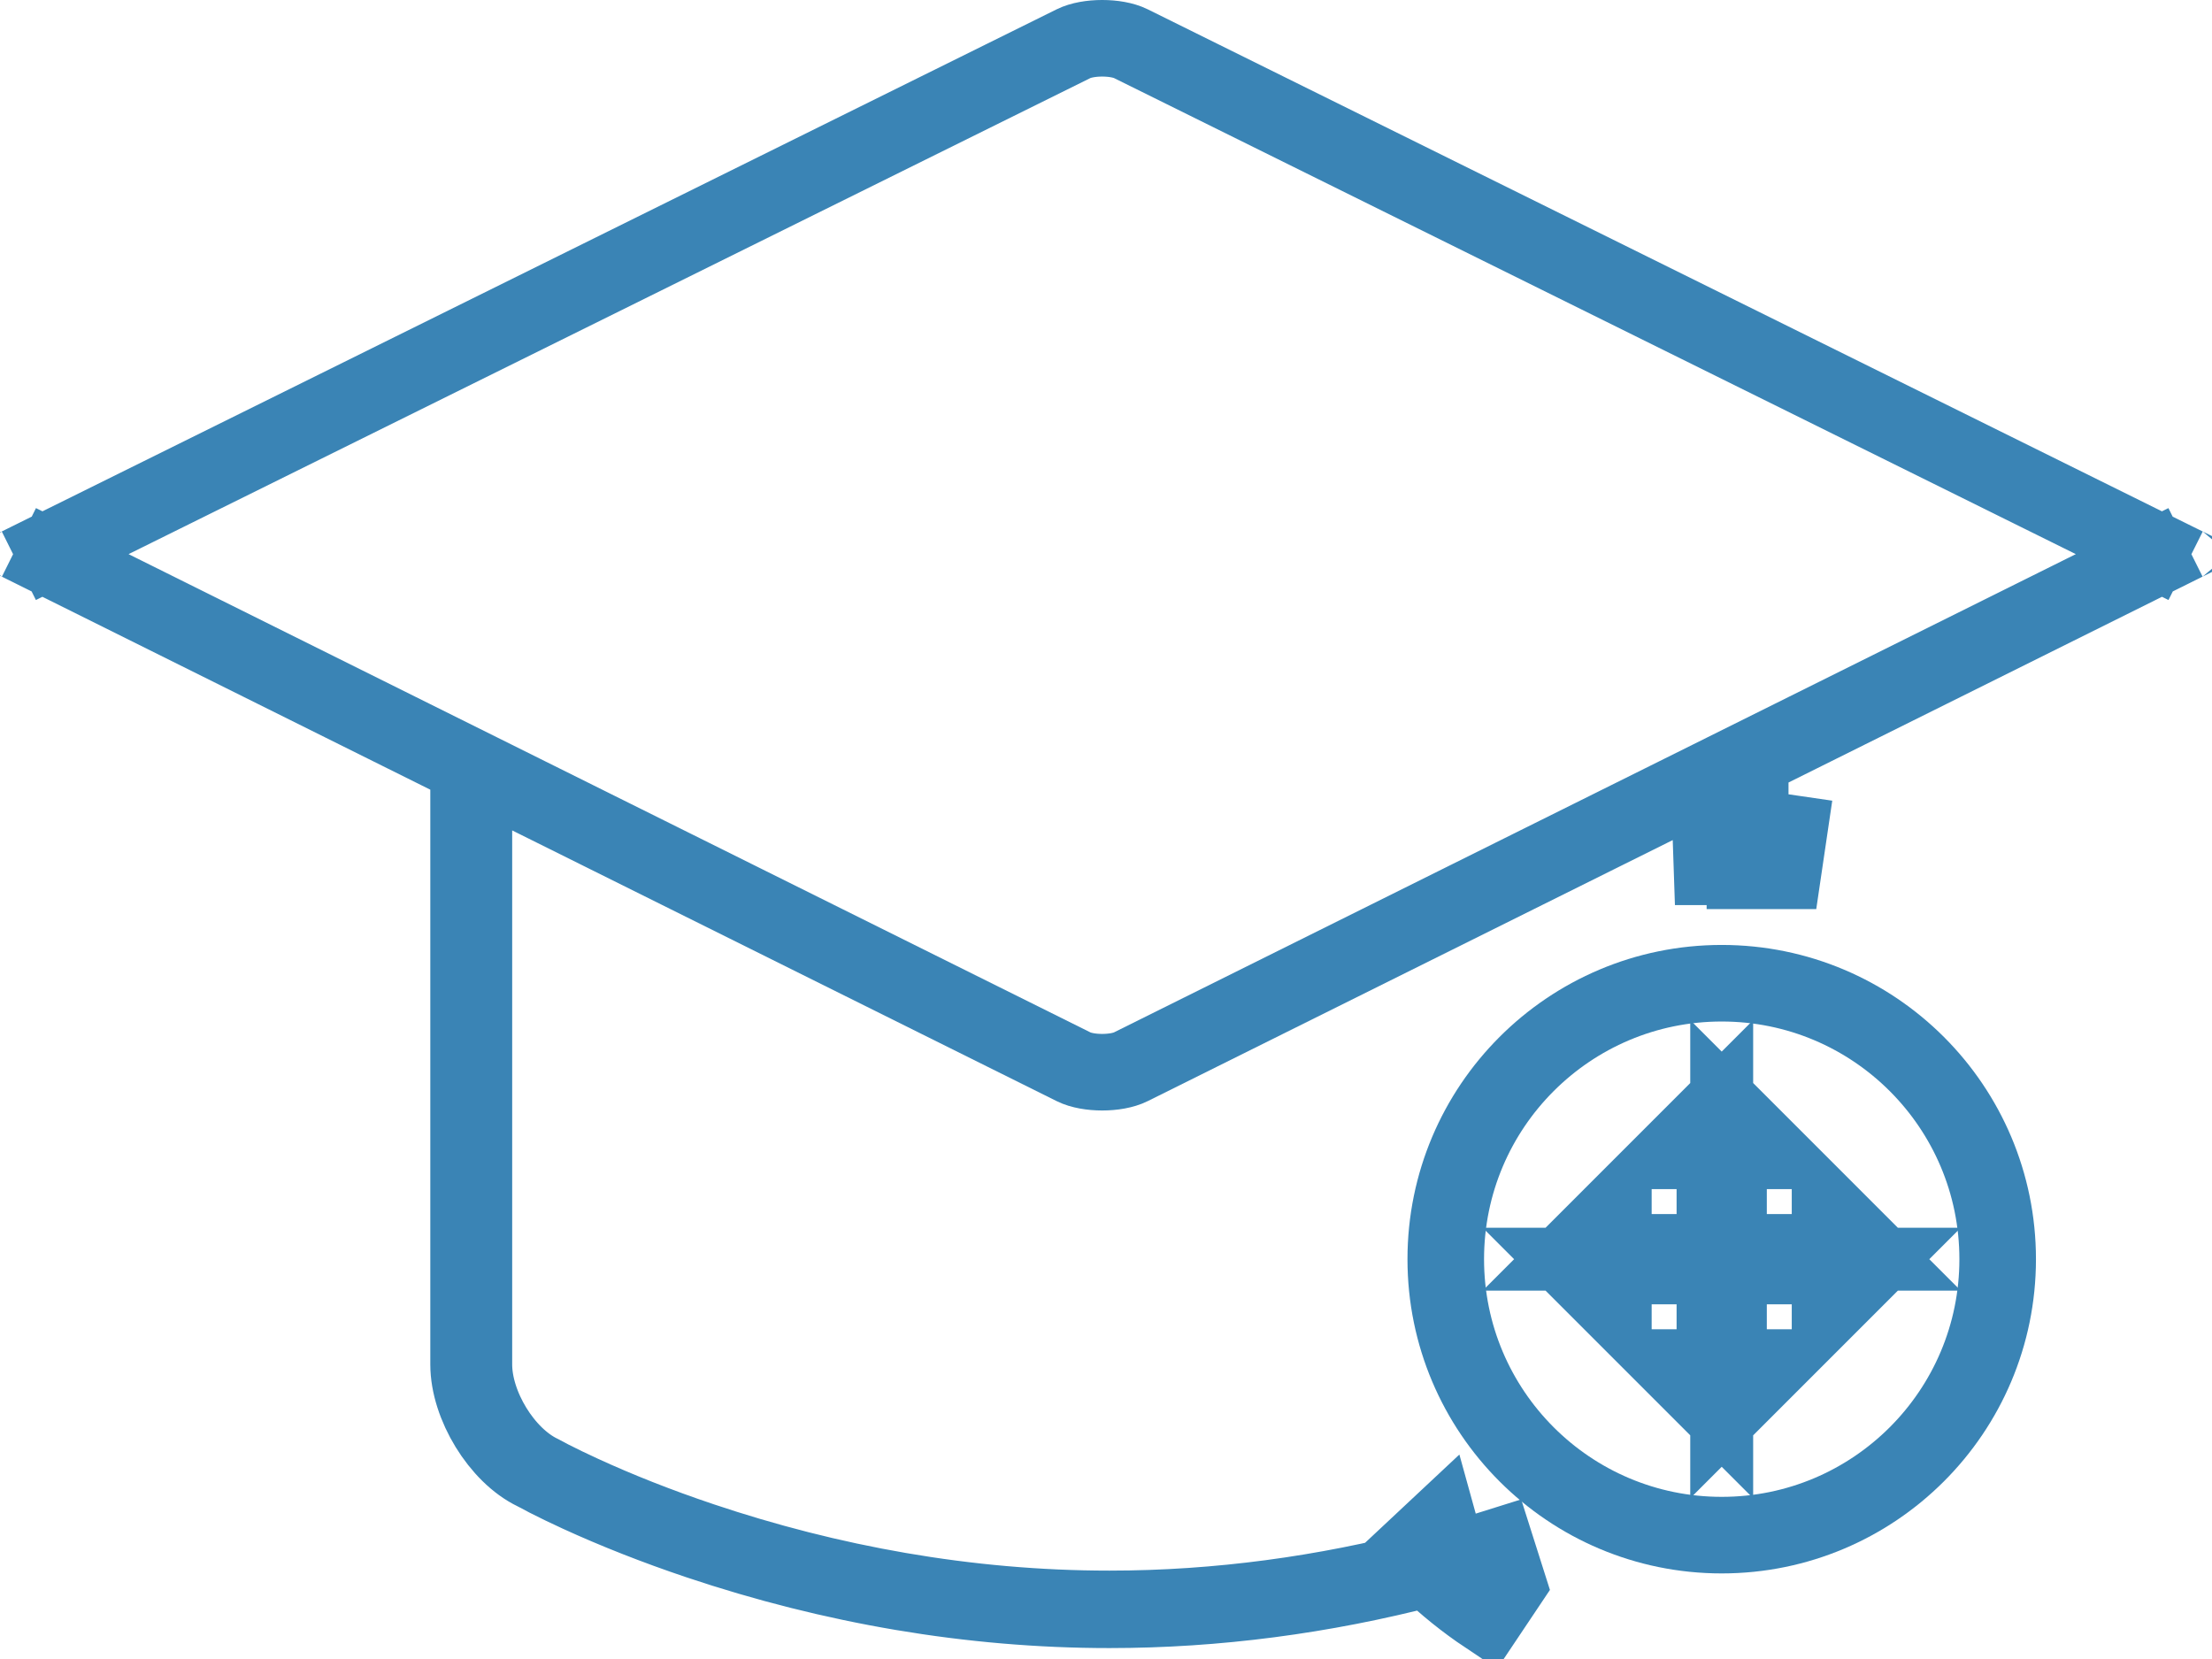
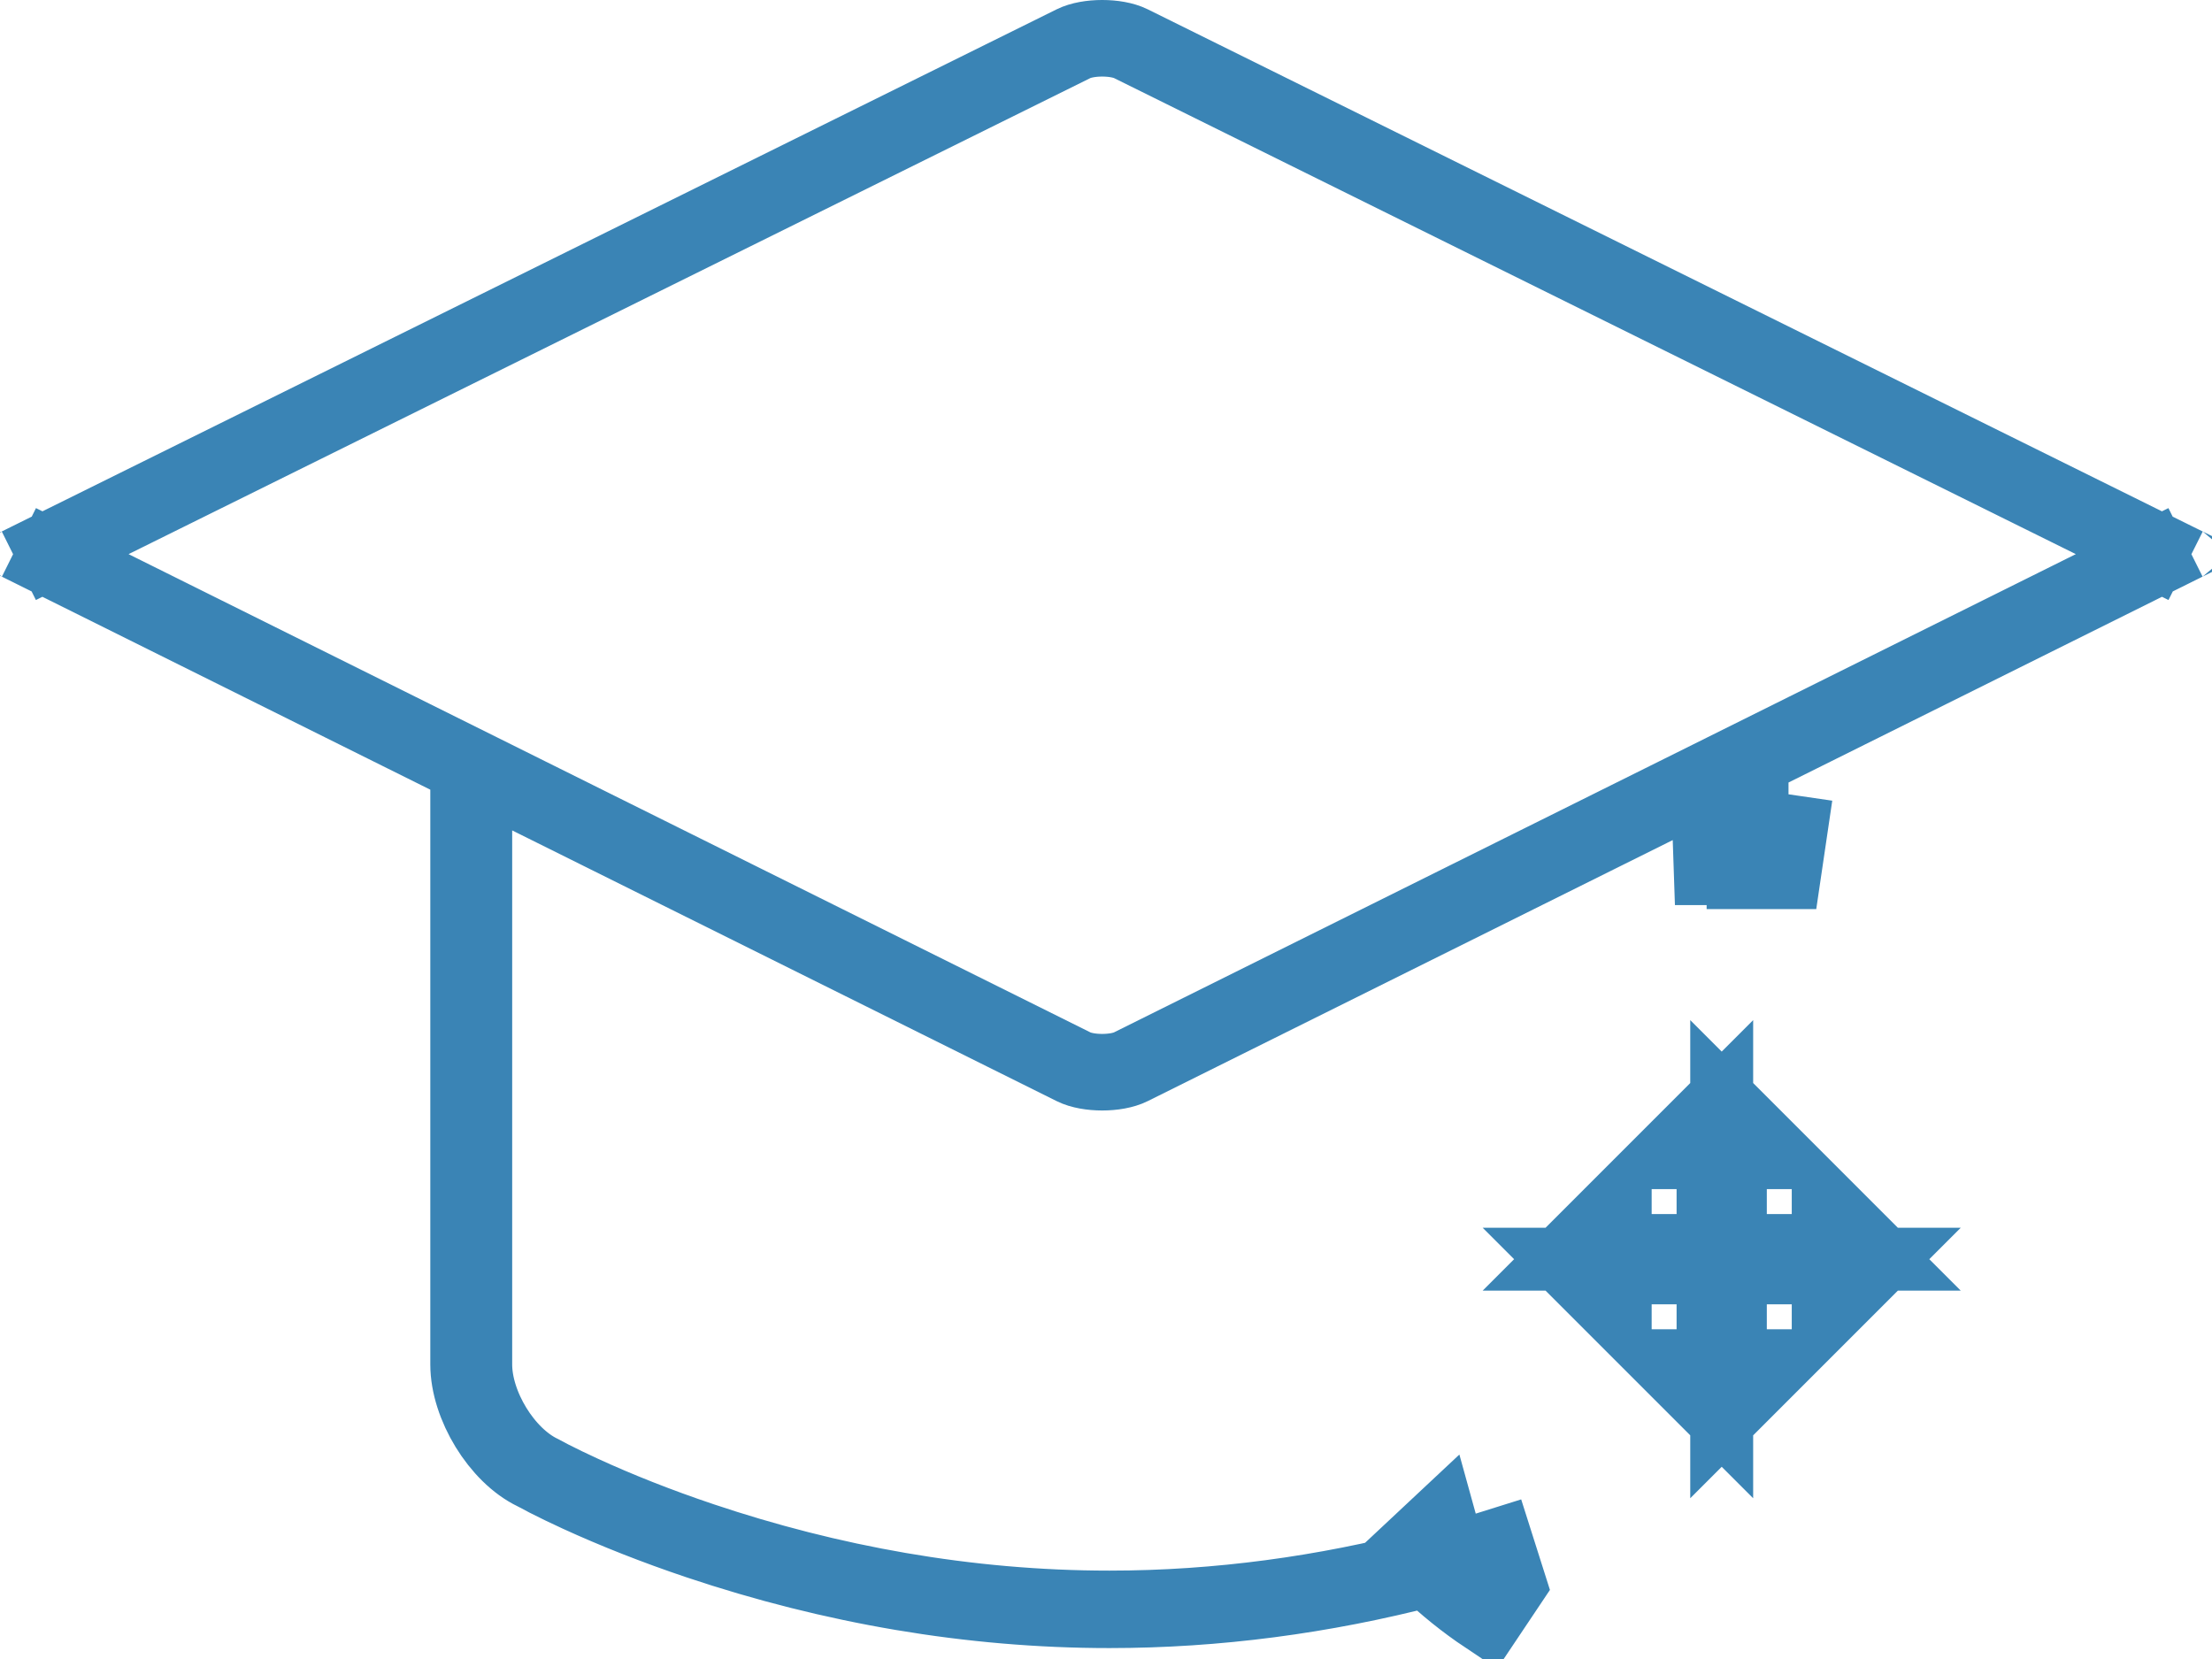
<svg xmlns="http://www.w3.org/2000/svg" preserveAspectRatio="xMidYMid slice" width="60px" height="45px" viewBox="0 0 88 65">
  <title>devenir Inf-aux</title>
  <desc>Created with Sketch.</desc>
  <defs />
  <g id="Icones---Sections" stroke="none" stroke-width="1" fill="none" fill-rule="evenodd">
    <g id="devenir-Inf-aux" stroke="#3A84B5" stroke-width="3">
      <path d="M2.329,21.708 L1.409,21.251 C1.53,21.311 1.531,22.103 1.407,22.165 L2.329,21.708 Z M85.373,21.708 L86.295,22.165 C86.172,22.103 86.171,21.312 86.293,21.251 L85.373,21.708 Z M69.033,32.47 C68.779,32.458 68.524,32.453 68.268,32.453 C68.075,32.453 67.883,32.456 67.69,32.463 L67.741,33.962 L69.241,33.962 L69.241,29.73 L44.971,41.797 C44.403,42.08 43.299,42.08 42.731,41.797 L19.026,30.011 L19.026,53.46 C19.026,55.045 20.217,57.007 21.616,57.676 L21.731,57.736 C21.768,57.758 21.915,57.836 22.094,57.928 C22.463,58.117 22.882,58.319 23.339,58.529 C24.774,59.187 26.355,59.811 28.039,60.377 C33.286,62.137 38.71,63.072 44.134,63.072 C48.316,63.072 52.499,62.517 56.607,61.453 C56.892,61.379 57.177,61.303 57.461,61.224 L57.061,59.778 L55.966,60.803 C56.161,61.012 56.362,61.216 56.568,61.415 C56.581,61.428 56.594,61.44 56.607,61.453 C57.319,62.136 58.09,62.756 58.911,63.305 L59.745,62.059 L59.291,60.629 C58.682,60.822 58.068,61.006 57.449,61.178 C57.156,61.259 56.863,61.338 56.568,61.415 C56.567,61.415 56.566,61.416 56.564,61.416 C52.591,62.448 48.418,63.037 44.134,63.037 C38.533,63.037 33.138,62.033 28.153,60.36 C26.41,59.775 24.844,59.149 23.483,58.524 C23.01,58.308 22.598,58.107 22.249,57.929 C22.045,57.825 21.912,57.753 21.852,57.719 C20.425,57.033 19.234,55.076 19.234,53.46 L19.234,30.114 L2.329,21.708 L42.729,1.711 C43.297,1.43 44.404,1.429 44.973,1.711 L85.373,21.708 L69.033,29.833 L69.033,34.119 L70.533,34.119 L70.752,32.635 C70.252,32.561 69.748,32.509 69.241,32.48 C69.172,32.476 69.102,32.473 69.033,32.47 Z" id="Combined-Shape" />
-       <circle id="Oval" cx="68.124" cy="49.335" r="10.812" />
      <path d="M72.368,49.068 L73.868,49.068 L72.368,47.568 L72.368,49.068 Z M72.368,49.603 L72.368,51.103 L73.868,49.603 L72.368,49.603 Z M68.391,53.58 L68.391,55.08 L69.891,53.58 L68.391,53.58 Z M67.856,53.58 L66.356,53.58 L67.856,55.08 L67.856,53.58 Z M63.879,49.603 L62.379,49.603 L63.879,51.103 L63.879,49.603 Z M63.879,49.068 L63.879,47.568 L62.379,49.068 L63.879,49.068 Z M67.856,45.09 L67.856,43.59 L66.356,45.09 L67.856,45.09 Z M68.391,45.09 L69.891,45.09 L68.391,43.59 L68.391,45.09 Z M72.368,49.068 L72.368,49.603 L68.391,49.603 L68.391,53.58 L67.856,53.58 L67.856,49.603 L63.879,49.603 L63.879,49.068 L67.856,49.068 L67.856,45.09 L68.391,45.09 L68.391,49.068 L72.368,49.068 Z" id="Combined-Shape" />
    </g>
  </g>
</svg>